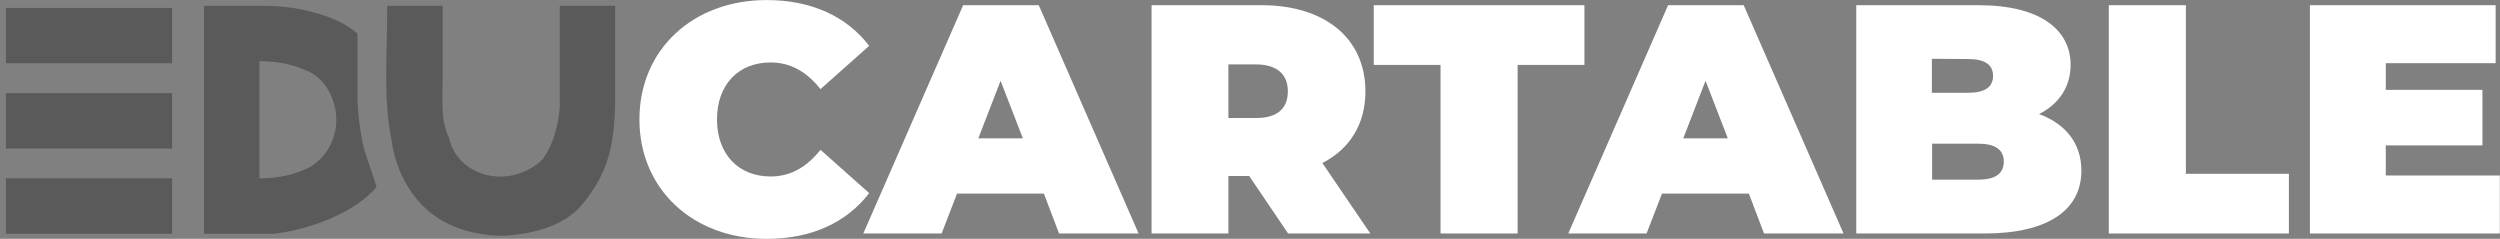
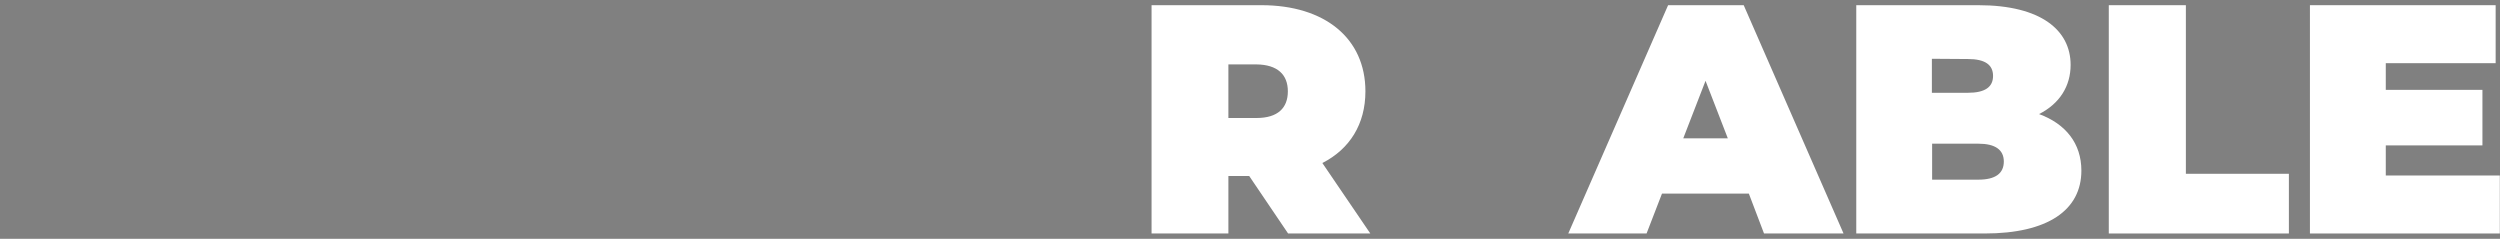
<svg xmlns="http://www.w3.org/2000/svg" xmlns:ns1="http://sodipodi.sourceforge.net/DTD/sodipodi-0.dtd" xmlns:ns2="http://www.inkscape.org/namespaces/inkscape" version="1.1" id="svg8" x="0px" y="0px" viewBox="0 0 1021.7 97.6" style="enable-background:new 0 0 1021.7 97.6;" xml:space="preserve">
  <rect x="0" y="0" width="1021.7" height="97.6" fill="#808080" stroke="none" />
  <style type="text/css">
	.st0{fill:#FFFFFF;}
	.st1{opacity:0.3;enable-background:new    ;}
	.st2{fill:#FFFFFF;fill-opacity:0.784;}
</style>
  <ns1:namedview bordercolor="#666666" borderopacity="1.0" fit-margin-bottom="0" fit-margin-left="0" fit-margin-right="0" fit-margin-top="0" id="base" ns2:current-layer="g868" ns2:cx="1490.8009" ns2:cy="437.14118" ns2:document-rotation="0" ns2:document-units="px" ns2:pageopacity="0.0" ns2:pageshadow="2" ns2:window-height="1054" ns2:window-maximized="1" ns2:window-width="1920" ns2:window-x="1366" ns2:window-y="0" ns2:zoom="0.23427172" pagecolor="#ffffff" showgrid="false" units="px">
	</ns1:namedview>
  <g id="layer1" transform="translate(-83.155,-143.002)" ns2:groupmode="layer" ns2:label="Calque 1">
    <g id="g868" transform="translate(-35.825,-9.676)">
      <g id="text838">
-         <path id="path870" ns2:connector-curvature="0" class="st0" d="M432.3,250.3c18.3,0,32.7-6.7,41.9-18.7l-19.9-17.7     c-5.5,6.9-12,10.9-20.4,10.9c-13.1,0-21.9-9.1-21.9-23.3c0-14.3,8.8-23.3,21.9-23.3c8.4,0,14.9,4,20.4,10.9l19.9-17.7     c-9.2-12-23.6-18.7-41.9-18.7c-30,0-52,20.1-52,48.8C380.3,230.1,402.3,250.3,432.3,250.3z" />
-         <path id="path872" ns2:connector-curvature="0" class="st0" d="M551.8,248.1h32.5l-40.8-93.3h-30.9l-40.8,93.3h32l6.3-16.3     h35.5L551.8,248.1z M518.8,209.2l9.1-23.5l9.1,23.5H518.8z" />
        <path id="path874" ns2:connector-curvature="0" class="st0" d="M645.4,248.1H679l-19.6-28.8c11.2-5.7,17.6-15.9,17.6-29.3     c0-21.6-16.5-35.2-42.5-35.2h-44.9v93.3H621v-23.5h8.5L645.4,248.1z M645.3,190c0,6.8-4.1,10.9-12.8,10.9H621v-21.9h11.5     C641.1,179.1,645.3,183.2,645.3,190z" />
-         <path id="path876" ns2:connector-curvature="0" class="st0" d="M707.7,248.1h31.5v-68.9h27.3v-24.4h-86.1v24.4h27.3V248.1z" />
        <path id="path879" ns2:connector-curvature="0" class="st0" d="M839.9,248.1h32.5l-40.8-93.3h-30.9l-40.8,93.3h32l6.3-16.3     h35.5L839.9,248.1z M806.9,209.2l9.1-23.5l9.1,23.5H806.9z" />
        <path id="path881" ns2:connector-curvature="0" class="st0" d="M952.3,199.3c8.5-4.3,12.9-11.5,12.9-20.1     c0-14.1-12-24.4-37.7-24.4h-49.9v93.3h52.5c25.7,0,39.5-9.5,39.5-25.7C969.6,211.3,963.2,203.3,952.3,199.3z M923.2,176.8     c7.1,0,10.3,2.4,10.3,6.9c0,4.5-3.2,6.9-10.3,6.9h-14.7v-13.9L923.2,176.8z M927.5,226.1h-18.9v-14.7h18.9     c6.9,0,10.4,2.5,10.4,7.3C937.9,223.6,934.4,226.1,927.5,226.1z" />
        <path id="path883" ns2:connector-curvature="0" class="st0" d="M980.8,248.1h73.6v-24.4h-42.1v-68.9h-31.5V248.1z" />
        <path id="path885" ns2:connector-curvature="0" class="st0" d="M1094,224.4v-12.3h39.5v-22.7H1094v-10.9h44.9v-23.7h-75.9     v93.3h77.6v-23.7L1094,224.4z" />
      </g>
      <g id="layer1-9" transform="matrix(8.706,0,0,8.706,124.887,89.744)" ns2:label="Calque 1">
-         <path id="path878" ns2:connector-curvature="0" class="st1" d="M11.6,7.5c-0.1,0-0.1,0-0.2,0H8.9v10.7h3.3     c1.7-0.2,3.8-1,4.8-2.2c-0.2-0.6-0.4-1.2-0.6-1.8c-0.2-0.9-0.3-1.8-0.3-2.7V8.8c-0.6-0.5-1.3-0.8-2.1-1     C13.3,7.6,12.5,7.5,11.6,7.5L11.6,7.5z M17.5,7.5c0,2.5-0.2,4.3,0.2,6.3c0.2,1.5,1,3,2.4,3.8c0.9,0.5,1.9,0.7,2.9,0.7     c1.3-0.1,2.6-0.4,3.5-1.3c1.4-1.6,1.7-3,1.7-5.3V7.5h-2.6c0,1.6,0,3.2,0,4.8c-0.1,0.9-0.3,1.7-0.8,2.4c-0.6,0.6-1.5,0.9-2.3,0.8     c-1-0.1-1.9-0.8-2.1-1.8c-0.4-0.8-0.3-1.8-0.3-2.7V7.5C19.3,7.5,18.4,7.5,17.5,7.5L17.5,7.5z M-0.4,7.6v2.6h7.8V7.6L-0.4,7.6z      M11.5,10.1c0.7,0,1.4,0.1,2.1,0.4c0.9,0.3,1.4,1.2,1.5,2.1c0.1,1.1-0.5,2.2-1.5,2.6c-0.7,0.3-1.4,0.4-2.1,0.4     C11.5,13.8,11.5,11.9,11.5,10.1L11.5,10.1z M-0.4,11.6v2.6h7.8v-2.6H-0.4z M-0.4,15.6v2.6h7.8v-2.6L-0.4,15.6z" />
-       </g>
+         </g>
    </g>
    <path id="path896" ns2:connector-curvature="0" ns1:nodetypes="sccccscscccscccccsccccccscccsccscscscscccscsccscscscccsccscccscscscscscscscccsccccccccscccscsccccscscscccccscsccccccsccccccsccccccscscscccccscscscccsccccccccsccccccccscccsccccccscscsccscsccsccscccscsccsccccscccscsccscccscscscscccscccscscsccccsccscscccsccscscccccsccccccscscsccccscccccccccccccccccccccccccccccccccccscsccccccsccccscscccsccccccscccsccscscccscscccccccscsccccccccccscscccssccccsccscccscsccscsscccscsscssccsccscsccccscccccccsccsscccccccsccssccccccsccccccscccccscscccccccc" class="st2" d="   M336.6,273.8c-3.4,0-5.6,2-6.7,6.1c-0.4,1.3-0.7,2.9-0.9,4.8l-4.1,28.5c-2.8,0-5.9-0.1-9.3-0.2h-0.9c-3.5,0-5.8,1.3-6.9,3.9   c-0.4,0.9-0.6,1.9-0.6,3c0,4.1,2.1,6.3,6.4,6.6h1.1h8.3c-4.9,38.9-7.3,59.3-7.3,61.1c0,8.1,2,14.8,5.9,20.2c3.9,5,8.8,7.6,14.9,7.6   c6.2,0,12.1-2,17.6-6c0.4-0.3,0.9-0.7,1.3-1c1.1,1.6,2.4,2.9,3.9,4c2.9,2,6.3,3,10.2,3c6.3,0,12.4-2.9,18.5-8.6   c1.1-1,2.1-2.1,2.9-3.1c3.7,7.7,9.4,11.6,17.1,11.7c6.3,0,12.2-2,17.8-5.9c3-2.2,5.1-4.4,6.3-6.6c1.1,2.4,2.5,4.4,4.1,6.1   c3.4,3.6,7.8,5.4,13,5.4c6.2,0,12.1-2,17.8-5.9c4.6-3.5,10.3-8.5,10.5-11.6c0-2,1.4-5-0.3-6.2c-0.9-0.6-3-2.2-3.9-2.2   c-2,0-8.9,5.5-12.2,7.9c-3.4,2.5-6,3.9-7.7,4.3c-0.7,0.1-1.3,0.2-1.9,0.2c-2.9,0-5.2-1.8-6.9-5.5c-1.2-2.5-1.8-5.1-1.8-7.9   c0-4.2,1-15.1,2.9-32.5c0.6-5.9,0.9-9.7,0.9-11.5c0-4.7-1.4-7.3-4.2-8c-0.7-0.1-1.4-0.2-2-0.2c-4.1,0-6.6,3.1-7.6,9.2   c-0.1,0.6-0.1,1.1-0.2,1.7c-0.3,2.6-0.8,6.8-1.6,12.3c-1.7,12-2.5,20-2.5,24.1c0,4.2,0.3,8,1,11.4c-0.5-0.2-1-0.3-1.4-0.3   c-2,0-4.7,1.2-8.1,3.7c-3.4,2.5-6.1,3.9-7.9,4.2c-0.6,0.1-1.2,0.2-1.8,0.2c-2.8,0-5.1-1.8-6.8-5.5c-1.2-2.5-1.8-5.1-1.8-7.9   c0-4.2,1-15.1,2.9-32.5c0.6-5.9,0.9-9.7,0.9-11.5c0-4.4-1.3-7-4-7.8c-0.3-0.2-1.1-0.3-2.3-0.3c-2.1,0.1-3.8,0.8-5.1,2.3   c-2.9-1.5-6.4-2.3-10.3-2.3c-9.2,0-17,5-23.5,14.9c-5.3,8.2-8.7,17.5-10,28.1c-0.2,2.3-0.4,4.5-0.4,6.6c0,3.5,0.2,6.6,0.7,9.5   c-0.9,0.5-1.8,1.2-2.8,1.9c-3.1,2.4-5.4,3.8-7.1,4.2c-0.7,0.2-1.4,0.3-2.1,0.3c-2.8,0-5.1-1.8-6.8-5.5c-1.2-2.5-1.8-5.1-1.8-7.9   c0-4.5,2.4-25.2,7.2-62h11.4c3.2,0,5.5-1.2,6.9-3.5c0.6-1,0.8-2,0.8-3.1c0-2.5-1.1-4.4-3.2-5.7c-1.2-0.7-2.7-1-4.3-1h-9.7   c2.5-19.3,3.7-29.7,3.7-31.1c0-4.7-1.4-7.3-4.2-8C338,273.9,337.3,273.8,336.6,273.8z M498.6,274c-11.7,0-20.7,8.7-27.1,26.2   c-3.9,10.8-6.3,22.7-7.2,35.7c-0.1,1.5-0.2,2.8-0.2,3.8c0,19,2.6,35.1,7.9,48.3c7.1,17.4,18.1,26.5,32.9,27.1c6.4,0,12.4-2,18-6   c4.4-3.4,6.7-6.7,6.8-9.9c0-2.1-0.9-3.7-2.7-5c-0.8-0.6-1.6-0.8-2.5-0.8c-2,0-4.7,1.2-8.2,3.6c-3.6,2.6-6.4,4.1-8.5,4.4   c-0.7,0.1-1.3,0.2-1.9,0.2c-9.2,0-16.2-5.4-20.8-16.2c-2.5-5.8-4.8-14.6-6.9-26.3c7.6-6.1,14.9-14.2,21.8-24   c10.9-15.5,16.4-29.7,16.4-42.4c0-11.7-5.3-17.8-15.9-18.5C499.8,274,499.2,274,498.6,274z M646,274c-17,0.1-28.3,18.8-33.9,56.1   l-5.8,38.8c-2.9,0-6.3,0-10-0.1h-0.9c-3.7,0-6.1,1.4-7.2,4.2c-0.2,0.8-0.4,1.7-0.4,2.6c0,3.9,2,6,6,6.5c0.5,0.1,1,0.1,1.6,0.1h9   l-6.4,42.3c-10.9,8.2-18.3,13.8-22.3,16.8c-0.4,0.2-0.6,0.4-0.6,0.5c-4.1,3.1-6.9,5.7-8.3,7.6c-2.4,3.4-3.6,7.6-3.6,12.8   c0,5.3,2.2,10.1,6.5,14.4s9.2,6.4,14.8,6.4c6,0,11.1-1.9,15.2-5.8c3.7-3.6,6-8.4,6.9-14.6L611,432c17.3-13.3,29.1-22.6,35.7-28   c1.9-1.7,5.2-3.9,7.8-6c1.4,6.6,4.1,11.4,8.2,14.3c2.9,2,6.3,3,10.2,3c6.3,0,12.4-2.9,18.5-8.6c1.1-1,2.1-2.1,2.9-3.1   c3.7,7.7,9.4,11.6,17.1,11.7c6.3,0,12.2-2,17.8-5.9c0.8-0.6,1.5-1.2,2.1-1.7c0.6,3.1,2,5.2,4.3,6.2c0.6,0.2,1.3,0.4,1.9,0.4   c2.7,0,4.9-1.5,6.7-4.5c1-1.8,1.7-3.8,1.9-6c0-2.8,1.8-9.3,5.4-19.5c5.5-15.7,10.6-25.7,15.1-30c1.4-1.2,2.6-1.9,3.7-1.9   c2.1,0,3.4,1,3.9,3.1c0.2,1,0.4,2.1,0.4,3.4c0,4.9-1.2,14-3.5,27.4c-1.7,9.7-2.6,16.4-2.6,20.2c0,3.9,1.3,6.4,4,7.6   c0.9,0.4,1.8,0.6,2.8,0.6c3.6,0,6.1-2.1,7.4-6.3c0.7-2.1,1.2-5.3,1.6-9.3l1.6-15.8c4.9-13.4,9.5-22.6,13.8-27.6   c1.7-1.9,3.1-2.9,4.3-2.9c1.5,0.1,2.2,3.4,2.2,9.9c0,2.5-0.1,5.4-0.2,8.8c-0.1,2.3-0.1,4-0.1,5.1c0,17.9,3.3,29.5,9.9,34.7   c3.2,2.5,7.1,3.8,11.7,3.8c5.7,0,11.3-1.9,17-5.8c1-0.7,1.9-1.3,2.6-2c0.4,0.6,0.9,1.2,1.4,1.7c3.4,3.6,7.8,5.4,13,5.4   c6.2,0,12.1-2,17.8-5.9c3-2.3,7.5-6.8,10.3-10.5c6.9,10.8,16.1,16.4,27.7,16.9c6.4,0,12.4-2,18-6c3.7-2.9,5.9-5.6,6.6-8.4   c6.7,9.1,15.3,13.9,25.9,14.4c6.1,0,11.8-1.8,17.1-5.4c2.4,2.4,5.3,4,8.8,4.9c2.1,0.5,4.3,0.7,6.6,0.7c16.7,0,31.8-7.6,45.2-22.9   c8.3-9.4,14.6-20,19.1-31.7c1.5-3.8,2.4-7.1,2.9-9.9c2.9,0.1,6.2,1.9,9.8,5.6c5.6,5.5,8.7,12.3,9.3,20.2c0.1,0.9,0.1,1.7,0.1,2.6   c-0.1,7.2,1.5,22.6-6.7,21.5l-8.4-1.2c0,0-4.4,1.7-4.4,2.5c0,1.8-0.8,3.7,0.8,5.2c1.1,1,5.9,3.5,7.1,3.7c11.8,1.9,14.8-0.8,17.3-4   c5.7-7.6,8.5-16.3,8.5-26.4c0-10.6-3-20.1-9-28.4c-6.4-8.8-14.8-14.1-25.2-15.8c-1.2-0.2-2.5-0.3-3.7-0.4c-3.3,0.1-5.5,1.7-6.8,4.9   c-2.2,9-6.1,18.5-11.5,28.3c-9.1,16.3-19.3,26.5-30.8,30.5c-3.4,1.2-6.9,1.8-10.4,1.8c-6.1,0-9.9-2.4-11.3-7.1   c-0.4-1.6-0.6-3.4-0.6-5.5c0-1.7,0-2.9,0.1-3.9c1.6,0.3,3.2,0.5,4.9,0.5c6.7,0,13.1-1.8,19.3-5.4c9.2-5.4,14.2-13.2,14.8-23.3   c0.1-0.8,0.1-1.6,0.1-2.3c0-7.1-2.8-12.2-8.4-15.4c-3.2-1.8-6.8-2.8-10.8-2.8c-9.2,0-17,5-23.6,15c-5.3,8.2-8.7,17.5-10,28   c-0.2,2.3-0.4,4.5-0.4,6.6c0,4.3,0.4,8.1,1.1,11.4c-3.4,2.3-6,3.7-7.9,4.1c-0.7,0.1-1.3,0.2-1.9,0.2c-9.2,0-16.2-5.4-20.8-16.2   c-2.5-5.8-4.8-14.6-6.9-26.3c7.6-6.1,14.9-14.2,21.8-24c10.9-15.5,16.4-29.7,16.4-42.4c0-11.7-5.3-17.8-15.9-18.5   c-0.7-0.1-1.3-0.1-1.9-0.1c-11.7,0-20.7,8.7-27.1,26.2c-3.9,10.8-6.3,22.7-7.2,35.7c-0.1,1.5-0.2,2.8-0.2,3.8   c0,19,2.6,35.1,7.9,48.3c0.7,1.7,1.4,3.3,2.2,4.8c-2,0.2-5,1.9-8.4,4.2c-3.6,2.6-6.4,4.1-8.5,4.4c-0.7,0.1-1.3,0.2-1.9,0.2   c-9.2,0-16.2-5.4-20.8-16.2c-2.5-5.8-4.8-14.6-6.9-26.3c7.6-6.1,14.9-14.2,21.8-24c10.9-15.5,16.4-29.7,16.4-42.4   c0-11.7-5.3-17.8-15.9-18.5c-0.7-0.1-1.3-0.1-1.9-0.1c-11.7,0-20.7,8.7-27.1,26.2c-3.9,10.8-6.3,22.7-7.2,35.7   c-0.1,1.5-0.2,2.8-0.2,3.8c0,19,2.6,35.1,7.9,48.3c-2,0-7.6,6.2-11,8.7c-3.4,2.5-6,3.9-7.7,4.3c-0.7,0.1-1.3,0.2-1.9,0.2   c-2.9,0-5.2-1.8-6.9-5.5c-1.2-2.5-1.8-5.1-1.8-7.9c0-4.2,1-15.1,2.9-32.5c0.6-5.9,0.9-9.7,0.9-11.5c0-4.7-1.4-7.3-4.2-8   c-0.7-0.1-1.4-0.2-2-0.2c-4.1,0-6.6,3.1-7.6,9.2c-0.1,0.6-0.1,1.1-0.2,1.7c-0.3,2.6-0.8,6.8-1.6,12.3c-1.7,12-2.5,20-2.5,24.1   c0,4.6,0.4,8.7,1.1,12.3c-0.9,0.5-1.9,1.2-3,1.9c-3.4,2.5-6.1,3.9-7.8,4.3c-0.7,0.1-1.3,0.2-1.9,0.2c-5.2,0-8.1-4.8-8.8-14.5   c-0.1-2-0.2-4.4-0.2-7.2c0-3.6,0.1-8.7,0.2-15.4c0.1-6.1,0.1-10.6,0.1-13.5c0-4.5-1.9-8.2-5.6-10.9c-2.6-1.8-5.4-2.8-8.4-2.8   c-7.8,0.1-13.9,3.4-18.3,10c-1.1-3.6-3.7-6.5-7.9-8.7c-2.7-1.4-5.3-2-7.8-2c-8.5,0-15,4.1-19.6,12.3c-0.1,0.2-0.2,0.3-0.3,0.5   c0.2-2.3,0.3-4.3,0.3-6.1c0-4.5-1.3-7.1-4-7.8c-0.7-0.2-1.5-0.3-2.3-0.3c-3.7,0-6.1,2.5-7.1,7.6c-0.2,1-0.4,2-0.6,3.1l-6.5,48   c-0.4-0.1-0.7-0.2-1.1-0.2c-2,0-4.7,1.2-8.1,3.7c-3.4,2.5-6.1,3.9-7.9,4.2c-0.6,0.1-1.2,0.2-1.8,0.2c-2.8,0-5.1-1.8-6.8-5.5   c-1.2-2.5-1.8-5.1-1.8-7.9c0-4.2,1-15.1,2.9-32.5c0.6-5.9,0.9-9.7,0.9-11.5c0-4.4-1.3-7-4-7.8c-0.3-0.2-1.1-0.3-2.3-0.3   c-2.1,0.1-3.8,0.8-5.1,2.3c-2.9-1.5-6.4-2.3-10.3-2.3c-9.2,0-17,5-23.5,14.9c-5.3,8.2-8.7,17.5-10,28.1c-0.1,1.3-0.2,2.5-0.3,3.7   c-4.7,2.8-12.1,8.3-13.9,9.8c-1.1,1-9.7,7.6-25.8,19.8l4.3-30.4h11.3c3.1,0,5.4-1.1,6.8-3.4c0.6-1,0.8-2.1,0.8-3.2   c0-2.7-1.1-4.6-3.4-5.8c-1.2-0.6-2.6-0.9-4.1-0.9h-9.5l0.9-6.4c6.4-4.2,13.4-10.7,20.8-19.4c11.8-13.9,19.1-27.2,21.9-40.1   c0.8-3.6,1.2-7,1.2-10.2c0-8.8-3.3-14.5-10-17.2C652.3,274.5,649.4,274,646,274L646,274z M498.7,287.9c2.3,0,3.9,1.4,4.9,4.1   c0.2,0.7,0.4,1.3,0.4,1.8c0,9.6-5.1,21.3-15.3,35.3c-3.7,5.1-7.4,9.5-11.1,13.3c0.7-25.2,4.5-41.7,11.5-49.7   C491.9,289.6,495.1,288,498.7,287.9z M646.2,287.9c2.3,0,3.9,1.4,4.8,4.1c0.2,0.7,0.4,1.3,0.4,1.8c0,9.5-5,21.2-14.9,34.9   c-4.4,6.1-8.7,11.2-12.8,15.1c0.2-1,0.5-2.9,0.8-5.9c2.4-17.1,5.2-29.5,8.4-36.9C636.5,292.4,641,288.1,646.2,287.9z M911.1,287.9   c2.3,0,3.9,1.4,4.9,4.1c0.2,0.7,0.4,1.3,0.4,1.8c0,9.6-5.1,21.3-15.3,35.3c-3.7,5.1-7.4,9.5-11.1,13.3c0.7-25.2,4.5-41.7,11.5-49.7   C904.3,289.6,907.5,288,911.1,287.9z M961.6,287.9c2.3,0,3.9,1.4,4.9,4.1c0.2,0.7,0.4,1.3,0.4,1.8c0,9.6-5.1,21.3-15.3,35.3   c-3.7,5.1-7.4,9.5-11.1,13.3c0.7-25.2,4.5-41.7,11.5-49.7C954.8,289.6,958,288,961.6,287.9L961.6,287.9z M442.7,312.7   c-2.8,0-4.8,1.2-6,3.6c-0.5,1-0.7,2-0.7,3.1c0,2.8,1.2,4.8,3.6,6c1,0.5,2,0.7,3.1,0.7c2.8,0,4.8-1.2,6-3.6c0.5-1,0.7-2,0.7-3.1   c0-2.8-1.2-4.8-3.6-6C444.9,313,443.9,312.7,442.7,312.7z M855.2,312.7c-2.8,0-4.8,1.2-6,3.6c-0.5,1-0.7,2-0.7,3.1   c0,2.8,1.2,4.8,3.6,6c1,0.5,2,0.7,3.1,0.7c2.8,0,4.8-1.2,6-3.6c0.5-1,0.7-2,0.7-3.1c0-2.8-1.2-4.8-3.6-6   C857.3,313,856.3,312.7,855.2,312.7L855.2,312.7z M251.5,329.7c-5.9,0-10.2,2.3-12.9,7c-1.3,2.3-1.9,4.8-1.9,7.4   c0,7.9,3.2,13.6,9.7,17.2c0.5,0.3,1,0.6,1.4,0.7c-4.1,3.2-8.9,5-14.7,5.5c-0.8,0.1-1.6,0.1-2.3,0.1h-1.2   c-1.1-17.4-7.3-27.3-18.6-29.5c-1.2-0.2-2.5-0.4-3.8-0.5l-1.4-0.1h-0.5c-4.8,0.2-9.4,2.1-13.7,5.8c-8.7,7.4-13.1,19.7-13.1,36.9   c0,5.8,0.7,10.9,2,15.4c-0.6,0.4-1.3,0.8-1.9,1.3c-3.4,2.5-6.1,3.9-7.8,4.3c-0.7,0.1-1.3,0.2-1.9,0.2c-3.1,0-5.5-2.3-7.3-6.9   c-0.2-0.6-0.4-1.2-0.6-1.8c-0.7-2.2-1.1-9.6-1.1-22c0-3.7,0-8.7,0.1-14.9c0.1-2.8,0.1-4.6,0.1-5.3c0-4.5-1.9-8.1-5.6-10.9   c-2.6-1.8-5.4-2.8-8.4-2.8c-8.7,0.1-15.3,4.5-20,13.2c0.3-3.1,0.5-5.2,0.5-6.4c0-4.7-1.4-7.3-4.2-8c-0.7-0.1-1.4-0.2-2-0.2   c-4.2,0-6.7,3.2-7.6,9.7c0,0.4,0,0.7-0.1,1.1c-0.5,4.1-0.7,5.4-1.2,9.3c-4.4,3.8-12.2,10.4-18.6,14.8c-7.1,4.9-8.6,5.6-9.6,10   c1.1,3.9,2.1,6.8,9.6,6.1c4.2-0.4,10.8-5.6,15.8-10.1c-7.4,56.2-12.1,91.3-12.1,92c0,3.1,1,5.5,3,7.2c1.1,0.9,2.3,1.3,3.7,1.3   c2.7,0,4.9-1.5,6.7-4.5c1-1.8,1.7-3.8,1.8-6c1.1-14.4,3.3-32.2,6.5-53.5c0.3-2.3,0.6-4.5,1-6.6l0.8-4.9c1.4-7.6,4.4-16.8,9-27.8   c5.4-12.7,9.9-19.6,13.4-20.7c0.4-0.1,0.7-0.2,0.9-0.2c1.4,0.3,2.2,3.7,2.2,10.2c0,2.5-0.1,5.4-0.2,8.8c-0.1,2.3-0.1,4-0.1,5.1   c0,17.9,3.3,29.5,9.9,34.7c3.2,2.5,7.1,3.8,11.7,3.8c5.7,0,11.3-1.9,17-5.8c1-0.7,2-1.4,2.8-2.1c1.3,1.4,2.8,2.7,4.5,3.8   c3.7,2.5,7.5,3.7,11.3,3.7h0.6c9.9,0,17.1-5.1,21.7-15.3c2.5-5.6,4-12.3,4.5-20.2c15.5-1.3,26.2-6.3,31.9-15.1   c3.7-0.4,6.9-1.3,9.8-2.7c-1.2,7.1-1.8,14-1.8,20.8c0,10.1,1.1,17.2,3.4,21.2c3.2,7,8.2,10.9,15,11.8c0.8,0.1,1.6,0.1,2.3,0.1   c6.2,0,12.1-2,17.6-6c5.4-3.2,14-7.5,11.7-12.2c-0.7-1.5,0.1-4.8-1.6-6c-0.9-0.6,1.8-4.1-1.1-3.1c-1.8,0.6-11.7,7-15.5,9.5   c-4.3,2.6-7.4,3.9-9.3,4.1c-3.4,0-6-2.9-7.8-8.7c-0.1-0.1-0.1-0.1-0.1-0.2c-1-6.8-1.6-11.4-1.6-13.8c0-8,1.6-17.3,4.8-27.8   c0.4-1.6,0.6-2.6,0.6-2.9c0-1-0.8-2.1-2.5-3.2c-1.7-1.1-3.5-1.7-5.4-1.7c-1.6,0.1-3,0.5-4.1,1.3c-4.1,2.9-7.4,5-9.8,6.3   c0.4-2.6,0.6-5.1,0.6-7.6c0-4.9-2.2-8.6-6.6-11.3C257.3,330.5,254.5,329.7,251.5,329.7L251.5,329.7z M251.5,341   c1.8,0,3,0.8,3.4,2.5c0.1,0.4,0.2,0.8,0.2,1.2c0,2.8-0.3,5.2-0.9,7.4c-4.2-1.5-6.4-3.9-6.4-7.4c0-1.8,0.9-3,2.7-3.5   C250.8,341.1,251.2,341,251.5,341z M1013.8,348.3c2.6,0.1,4.1,2.1,4.5,6.1c0.1,0.4,0.1,0.9,0.1,1.3c0,4.7-2.1,8.8-6.4,12.3   c-3.9,3.1-8.5,4.6-13.7,4.6c-1.5,0-2.9-0.1-4.2-0.4c2.8-9.6,6.8-16.5,12-20.5c0.8-0.6,1.6-1.1,2.3-1.6   C1010.4,348.9,1012.2,348.3,1013.8,348.3L1013.8,348.3z M386.9,348.5c1.5,0,2.9,0.3,4.2,1l-0.6,6.3c-0.6,7.1-2.2,15.8-4.6,26.4   c-1.4,5.7-2.4,9.1-3.2,10.2c-1.3,1.8-3.3,3.7-6.2,5.7c-2.8,2-5.1,3.1-7,3.1c-3.6,0-5.5-3.7-5.7-11.2V389c0-8.1,1.8-16.2,5.3-24.2   c3.9-9,8.8-14.3,14.5-15.8C384.7,348.6,385.8,348.5,386.9,348.5z M690.2,348.5c1.5,0,2.9,0.3,4.2,1l-0.6,6.3   c-0.6,7.1-2.2,15.8-4.6,26.4c-1.4,5.7-2.4,9.1-3.2,10.2c-1.3,1.8-3.3,3.7-6.2,5.7c-2.8,2-5.1,3.1-7,3.1c-3.6,0-5.5-3.7-5.7-11.2   V389c0-8.1,1.8-16.2,5.3-24.2c3.9-9,8.8-14.3,14.5-15.8C688,348.6,689.1,348.5,690.2,348.5z M210,351.4c2.7,0,4.7,2.9,5.9,8.7   c0.3,1.7,0.6,3.6,0.7,5.5c-3.5-1.2-6.2-3.3-8.2-6.5c-1-1.7-1.5-3.2-1.5-4.5v0c0-1.5,0.7-2.5,2.1-3   C209.4,351.4,209.7,351.4,210,351.4z M194.5,361.5c2.5,6,7,10.7,13.7,14.1c2.6,1.3,5.4,2.3,8.2,2.9c-1,12.9-4.4,20.3-10,22.1   c-0.9,0.3-1.8,0.5-2.7,0.5c-5.7,0-9.5-4.2-11.2-12.5c-0.6-2.8-0.8-5.7-0.8-8.7C191.8,372.9,192.7,366.7,194.5,361.5z M937.4,393.3   C937.5,393.3,937.5,393.3,937.4,393.3C937.5,393.4,937.4,393.3,937.4,393.3z M595,444l-1.6,11.2c-0.9,7.1-2.8,11.2-5.8,12.4   c-1,0.4-2,0.6-3.1,0.6c-2.8,0-4.8-1.3-5.8-4.1c-0.4-0.9-0.6-1.9-0.6-2.9c0.1-3,2.3-6.1,6.7-9.4C585.2,451.5,588.6,448.9,595,444z" />
  </g>
</svg>